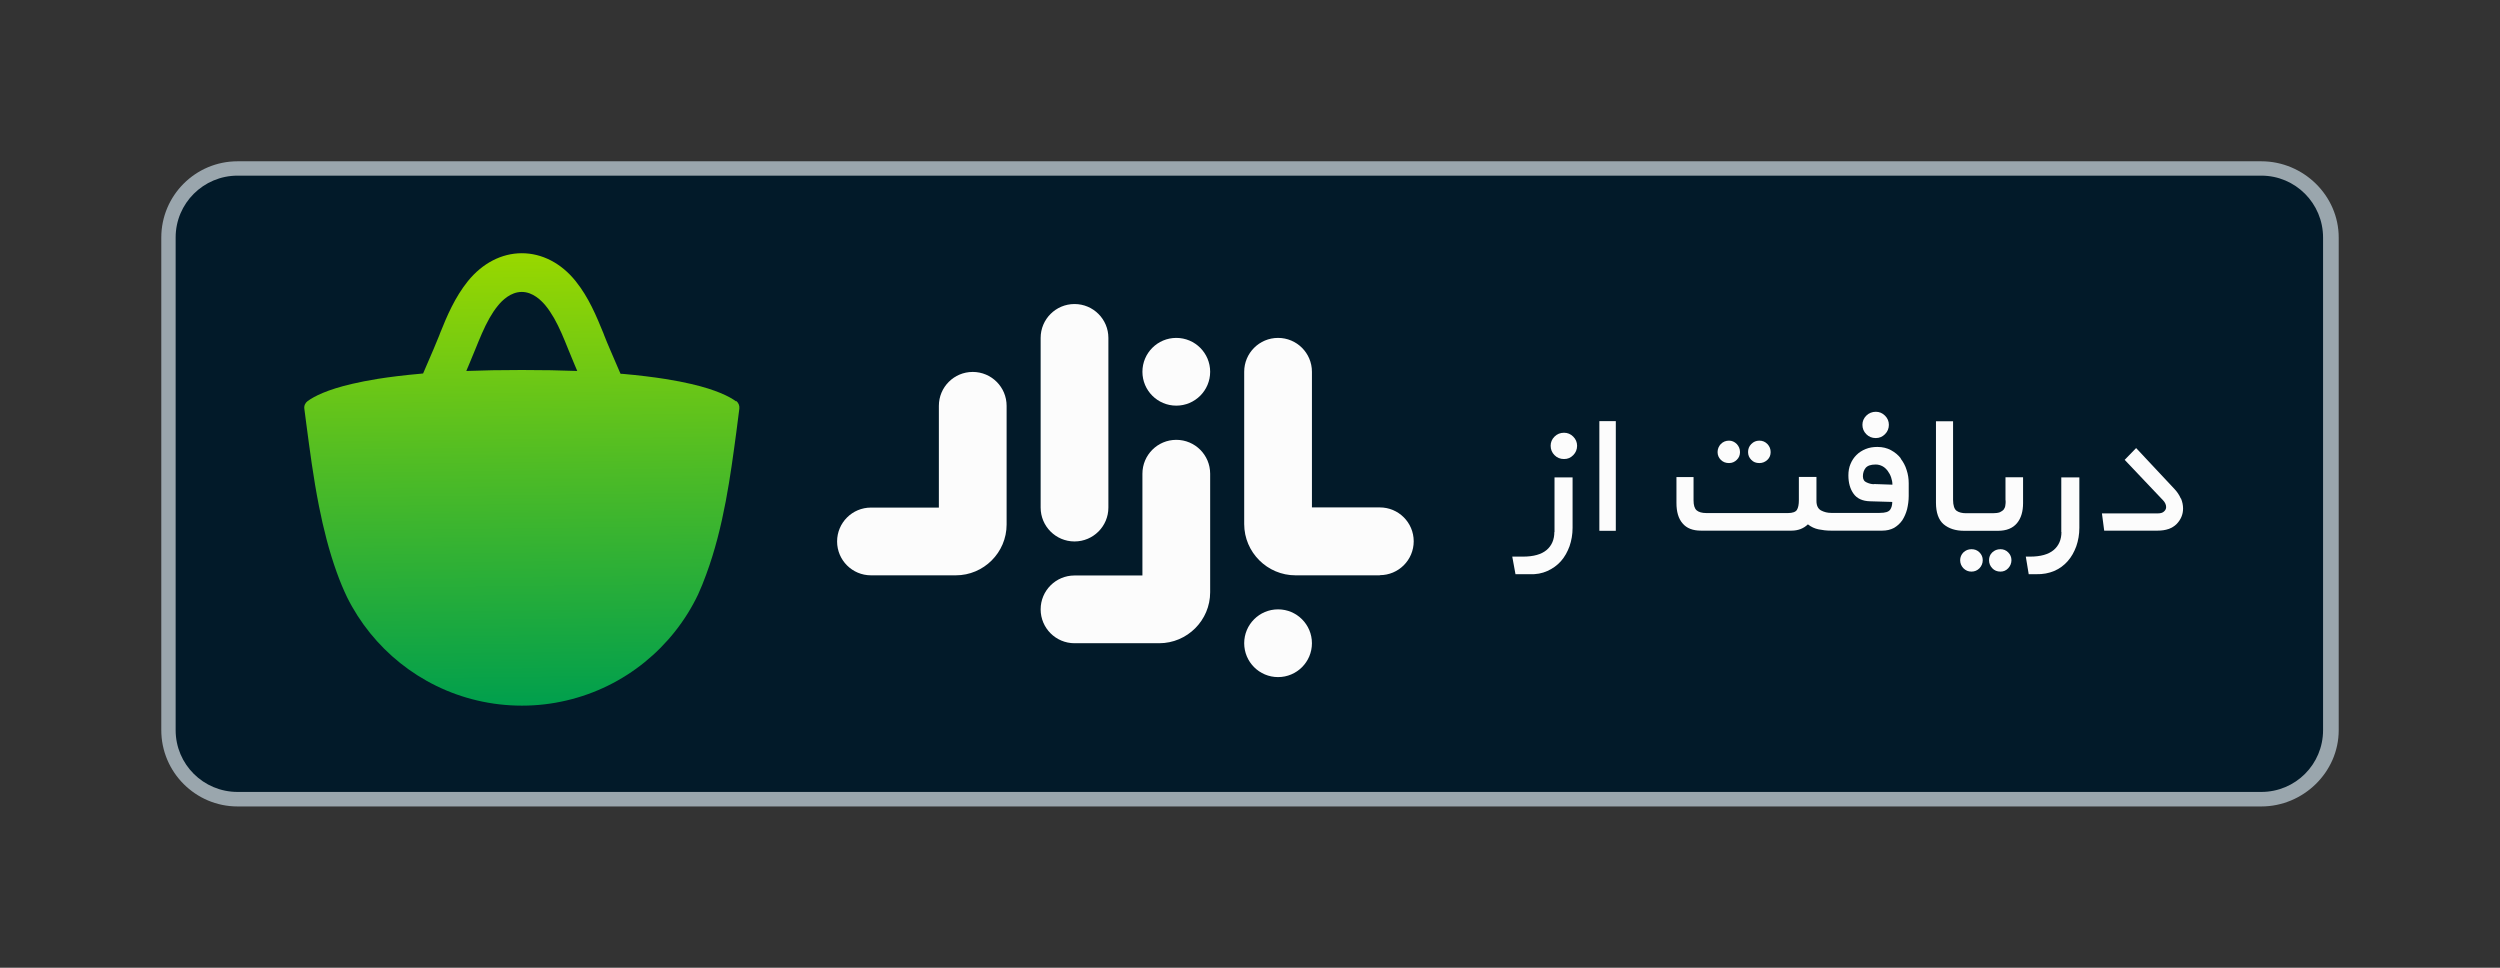
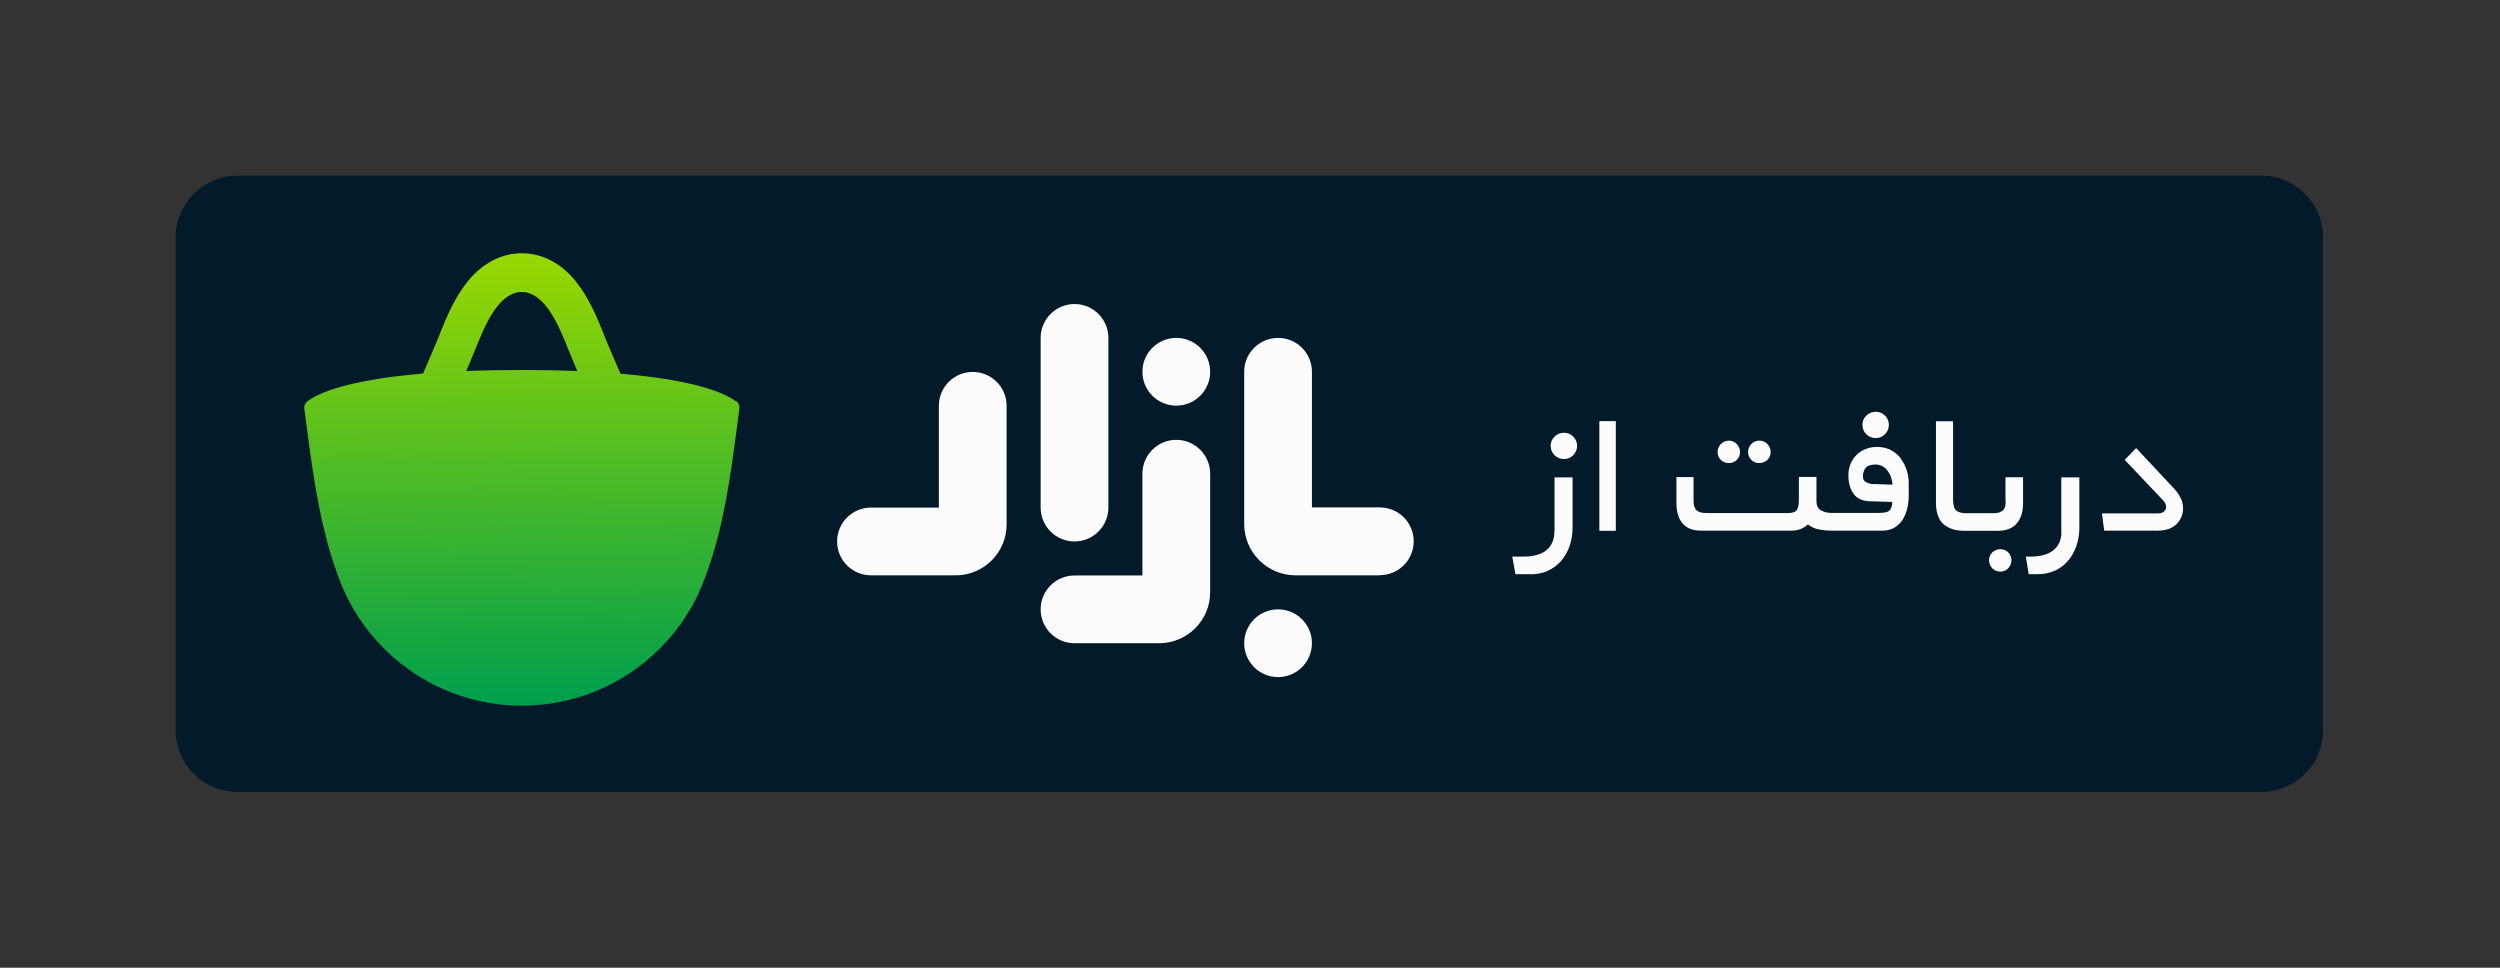
<svg xmlns="http://www.w3.org/2000/svg" width="155" height="60" viewBox="0 0 155 60" fill="none">
  <rect x="0" y="0" width="155" height="60" fill="#333333" stroke="none" />
  <g clip-path="url(#clip0_9500_3391)">
-     <path d="M140.2 50H14.73C12.12 50 10 47.87 10 45.27V14.73C10 12.12 12.12 10 14.73 10H140.2C142.81 10 145 12.12 145 14.73V45.27C145 47.88 142.8 50 140.2 50Z" fill="#9AA6AD" />
    <path d="M144.03 45.27C144.03 47.39 142.32 49.1 140.2 49.1H14.73C12.61 49.1 10.89 47.39 10.89 45.27V14.72C10.89 12.61 12.61 10.89 14.73 10.89H140.2C142.32 10.89 144.03 12.61 144.03 14.73V45.27Z" fill="#021A29" />
    <path d="M45.63 24.88C45.22 24.58 44.41 24.17 42.87 23.81C42.41 23.7 41.88 23.6 41.27 23.5C40.51 23.38 39.63 23.27 38.61 23.18C38.56 23.18 38.52 23.18 38.47 23.17C38.26 22.68 38.05 22.18 37.82 21.66C37.7 21.38 37.58 21.1 37.46 20.79C37.45 20.75 37.43 20.72 37.42 20.68C36.97 19.58 36.5 18.44 35.69 17.43C34.79 16.31 33.6 15.7 32.35 15.7C31.1 15.7 29.91 16.32 29.01 17.43C28.2 18.44 27.72 19.57 27.28 20.67C27.26 20.71 27.25 20.74 27.24 20.78C27.12 21.08 27 21.36 26.88 21.65C26.65 22.18 26.44 22.68 26.23 23.16C26.18 23.16 26.13 23.16 26.09 23.17C25.07 23.26 24.18 23.37 23.42 23.49C22.82 23.59 22.29 23.69 21.83 23.8C20.28 24.16 19.48 24.57 19.07 24.87C18.92 24.98 18.84 25.16 18.87 25.35L19 26.35C19.2 27.84 19.42 29.59 19.78 31.4C20.05 32.76 20.4 34.16 20.88 35.49C21.07 36.02 21.28 36.53 21.52 37.03C23.1 40.21 26.04 42.6 29.59 43.43C30.48 43.64 31.41 43.75 32.36 43.75C33.31 43.75 34.23 43.64 35.12 43.43C38.73 42.59 41.72 40.13 43.28 36.86C43.46 36.46 43.63 36.05 43.78 35.63C44.88 32.67 45.3 29.41 45.65 26.81L45.84 25.33C45.86 25.15 45.79 24.97 45.64 24.86L45.63 24.88ZM32.34 22.94C31.08 22.94 29.94 22.96 28.91 23C28.97 22.87 29.02 22.74 29.08 22.6C29.21 22.29 29.34 21.98 29.46 21.68C29.74 20.99 30.01 20.32 30.35 19.72C30.51 19.44 30.68 19.18 30.88 18.94C31.13 18.63 31.66 18.1 32.35 18.1C33.04 18.1 33.56 18.63 33.82 18.94C34.02 19.18 34.19 19.45 34.35 19.72C34.69 20.32 34.96 20.98 35.24 21.68C35.36 21.98 35.49 22.29 35.62 22.6C35.68 22.73 35.73 22.87 35.79 23C34.75 22.96 33.61 22.94 32.36 22.94H32.34Z" fill="url(#paint0_linear_9500_3391)" />
    <path d="M96.37 32.98C96.37 33.45 96.21 33.83 95.89 34.1C95.57 34.37 95.08 34.51 94.43 34.51H93.76L93.96 35.6H94.83C95.24 35.62 95.61 35.55 95.94 35.4C96.27 35.25 96.55 35.05 96.78 34.79C97.01 34.53 97.18 34.22 97.31 33.87C97.43 33.52 97.5 33.14 97.5 32.73V29.6H96.38V32.99L96.37 32.98Z" fill="#FCFCFC" />
    <path d="M96.97 26.83C96.74 26.83 96.54 26.91 96.38 27.07C96.22 27.23 96.14 27.42 96.14 27.64C96.14 27.86 96.22 28.06 96.38 28.22C96.54 28.38 96.73 28.46 96.97 28.46C97.21 28.46 97.38 28.38 97.54 28.22C97.7 28.06 97.78 27.86 97.78 27.64C97.78 27.42 97.7 27.23 97.54 27.07C97.38 26.91 97.19 26.83 96.97 26.83Z" fill="#FCFCFC" />
    <path d="M100.18 26.11H99.16V32.91H100.18V26.11Z" fill="#FCFCFC" />
    <path d="M107.2 28.71C107.39 28.71 107.55 28.64 107.68 28.51C107.82 28.38 107.88 28.21 107.88 28.03C107.88 27.83 107.81 27.67 107.68 27.53C107.54 27.39 107.38 27.32 107.2 27.32C107 27.32 106.83 27.39 106.69 27.53C106.56 27.67 106.49 27.84 106.49 28.03C106.49 28.22 106.56 28.38 106.69 28.51C106.83 28.65 107 28.71 107.2 28.71Z" fill="#FCFCFC" />
    <path d="M109.08 28.71C109.28 28.71 109.44 28.64 109.58 28.51C109.72 28.38 109.78 28.21 109.78 28.03C109.78 27.83 109.71 27.67 109.58 27.53C109.44 27.39 109.28 27.32 109.08 27.32C108.88 27.32 108.72 27.39 108.58 27.53C108.44 27.67 108.38 27.84 108.38 28.03C108.38 28.22 108.45 28.38 108.58 28.51C108.71 28.65 108.88 28.71 109.08 28.71Z" fill="#FCFCFC" />
    <path d="M116.3 27.16C116.52 27.16 116.71 27.08 116.87 26.92C117.03 26.76 117.11 26.56 117.11 26.34C117.11 26.12 117.03 25.93 116.87 25.77C116.71 25.61 116.52 25.53 116.3 25.53C116.08 25.53 115.87 25.61 115.71 25.77C115.55 25.93 115.47 26.12 115.47 26.34C115.47 26.56 115.55 26.76 115.71 26.92C115.87 27.08 116.06 27.16 116.3 27.16Z" fill="#FCFCFC" />
    <path d="M117.85 28.42C117.69 28.21 117.48 28.04 117.24 27.91C117 27.78 116.72 27.71 116.4 27.71C116.13 27.71 115.89 27.75 115.67 27.84C115.45 27.93 115.26 28.05 115.1 28.21C114.94 28.37 114.82 28.55 114.73 28.77C114.64 28.98 114.6 29.22 114.6 29.47C114.6 29.94 114.71 30.32 114.92 30.61C115.13 30.91 115.48 31.07 115.95 31.08L117.32 31.12C117.32 31.31 117.28 31.47 117.19 31.6C117.09 31.74 116.88 31.8 116.54 31.8H113.53C113.31 31.8 113.1 31.75 112.91 31.65C112.72 31.55 112.62 31.35 112.62 31.06V29.57H111.53V31.01C111.53 31.28 111.49 31.48 111.41 31.61C111.33 31.74 111.14 31.81 110.85 31.81H105.8C105.52 31.81 105.32 31.75 105.19 31.64C105.06 31.52 105 31.32 105 31.02V29.58H103.94V31.18C103.94 31.73 104.06 32.15 104.32 32.45C104.57 32.75 104.95 32.9 105.46 32.9H111.07C111.48 32.9 111.82 32.77 112.09 32.51C112.29 32.67 112.51 32.77 112.75 32.82C113 32.87 113.25 32.9 113.52 32.9H116.7C116.98 32.9 117.22 32.84 117.43 32.73C117.63 32.61 117.8 32.46 117.94 32.26C118.07 32.06 118.17 31.83 118.24 31.57C118.3 31.31 118.34 31.04 118.34 30.75V29.96C118.34 29.68 118.3 29.41 118.21 29.14C118.13 28.87 118 28.64 117.84 28.43L117.85 28.42ZM116.18 30.02C116.03 30.02 115.88 29.98 115.73 29.91C115.58 29.85 115.5 29.72 115.5 29.53C115.5 29.32 115.56 29.15 115.67 29.01C115.79 28.87 115.99 28.8 116.29 28.8C116.45 28.8 116.59 28.84 116.72 28.91C116.85 28.98 116.95 29.08 117.04 29.2C117.13 29.32 117.2 29.45 117.25 29.6C117.3 29.75 117.33 29.9 117.33 30.05L116.19 30.01L116.18 30.02Z" fill="#FCFCFC" />
-     <path d="M122.23 34.05C122.03 34.05 121.87 34.12 121.73 34.25C121.6 34.38 121.53 34.55 121.53 34.73C121.53 34.93 121.6 35.09 121.73 35.23C121.87 35.37 122.03 35.44 122.23 35.44C122.43 35.44 122.59 35.37 122.73 35.23C122.86 35.09 122.93 34.92 122.93 34.73C122.93 34.54 122.86 34.38 122.73 34.25C122.59 34.11 122.43 34.05 122.23 34.05Z" fill="#FCFCFC" />
    <path d="M124.35 31.03C124.35 31.14 124.35 31.25 124.33 31.34C124.32 31.44 124.28 31.52 124.23 31.59C124.17 31.66 124.09 31.71 123.99 31.76C123.88 31.8 123.74 31.82 123.56 31.82H121.9C121.65 31.82 121.45 31.77 121.31 31.67C121.17 31.57 121.09 31.34 121.09 30.99V26.12H120.03V31.17C120.03 31.78 120.19 32.23 120.5 32.5C120.82 32.77 121.24 32.91 121.78 32.91H123.87C124.4 32.91 124.79 32.75 125.05 32.44C125.31 32.13 125.43 31.71 125.43 31.19V29.59H124.34V31.03H124.35Z" fill="#FCFCFC" />
    <path d="M124.03 34.05C123.82 34.05 123.66 34.12 123.52 34.25C123.38 34.38 123.32 34.55 123.32 34.73C123.32 34.93 123.39 35.09 123.52 35.23C123.65 35.37 123.82 35.44 124.03 35.44C124.22 35.44 124.38 35.37 124.51 35.23C124.64 35.09 124.71 34.92 124.71 34.73C124.71 34.54 124.64 34.38 124.51 34.25C124.37 34.11 124.21 34.05 124.03 34.05Z" fill="#FCFCFC" />
    <path d="M127.81 32.98C127.81 33.45 127.65 33.83 127.33 34.1C127.01 34.37 126.52 34.51 125.87 34.51H125.6L125.78 35.6H126.25C126.66 35.61 127.03 35.54 127.36 35.4C127.69 35.26 127.97 35.05 128.2 34.79C128.43 34.53 128.6 34.22 128.73 33.87C128.85 33.52 128.92 33.14 128.92 32.73V29.6H127.8V32.99L127.81 32.98Z" fill="#FCFCFC" />
    <path d="M135.21 30.91C135.12 30.7 134.99 30.5 134.81 30.31L132.44 27.78L131.73 28.51L134.12 31.03C134.24 31.16 134.3 31.3 134.3 31.44C134.3 31.54 134.26 31.63 134.17 31.71C134.09 31.79 133.96 31.83 133.79 31.83H130.32L130.46 32.9H133.77C134.29 32.9 134.68 32.76 134.95 32.49C135.21 32.22 135.35 31.9 135.35 31.53C135.35 31.32 135.31 31.12 135.22 30.9L135.21 30.91Z" fill="#FCFCFC" />
    <path d="M66.62 33.57C65.46 33.57 64.52 32.63 64.52 31.47V20.95C64.52 19.79 65.46 18.85 66.62 18.85C67.78 18.85 68.72 19.79 68.72 20.95V31.47C68.72 32.63 67.78 33.57 66.62 33.57Z" fill="#FCFCFC" />
    <path d="M59.26 35.67H54C52.84 35.67 51.9 34.73 51.9 33.57C51.9 32.41 52.84 31.47 54 31.47H58.21V25.16C58.21 24 59.15 23.06 60.31 23.06C61.47 23.06 62.41 24 62.41 25.16V32.52C62.41 34.26 60.99 35.67 59.26 35.67Z" fill="#FCFCFC" />
    <path d="M71.87 39.88H66.62C65.46 39.88 64.52 38.94 64.52 37.78C64.52 36.62 65.46 35.68 66.62 35.68H70.83V29.37C70.83 28.21 71.77 27.27 72.93 27.27C74.09 27.27 75.03 28.21 75.03 29.37V36.72C75.03 38.46 73.61 39.88 71.87 39.88Z" fill="#FCFCFC" />
    <path d="M85.55 35.67H80.32C78.57 35.67 77.14 34.24 77.14 32.49V23.05C77.14 21.89 78.08 20.95 79.24 20.95C80.4 20.95 81.34 21.89 81.34 23.05V31.46H85.55C86.71 31.46 87.65 32.4 87.65 33.56C87.65 34.72 86.71 35.66 85.55 35.66V35.67Z" fill="#FCFCFC" />
    <path d="M72.93 25.15C74.09 25.15 75.03 24.21 75.03 23.05C75.03 21.89 74.09 20.95 72.93 20.95C71.77 20.95 70.83 21.89 70.83 23.05C70.83 24.21 71.77 25.15 72.93 25.15Z" fill="#FCFCFC" />
    <path d="M79.24 41.98C80.4 41.98 81.34 41.04 81.34 39.88C81.34 38.72 80.4 37.78 79.24 37.78C78.08 37.78 77.14 38.72 77.14 39.88C77.14 41.04 78.08 41.98 79.24 41.98Z" fill="#FCFCFC" />
  </g>
  <defs>
    <linearGradient id="paint0_linear_9500_3391" x1="32" y1="16" x2="32.354" y2="43.75" gradientUnits="userSpaceOnUse">
      <stop stop-color="#97D700" />
      <stop offset="0.465" stop-color="#4FBC25" />
      <stop offset="1" stop-color="#009F4D" />
    </linearGradient>
    <clipPath id="clip0_9500_3391">
      <rect width="135" height="40" fill="white" transform="translate(10 10)" />
    </clipPath>
  </defs>
</svg>